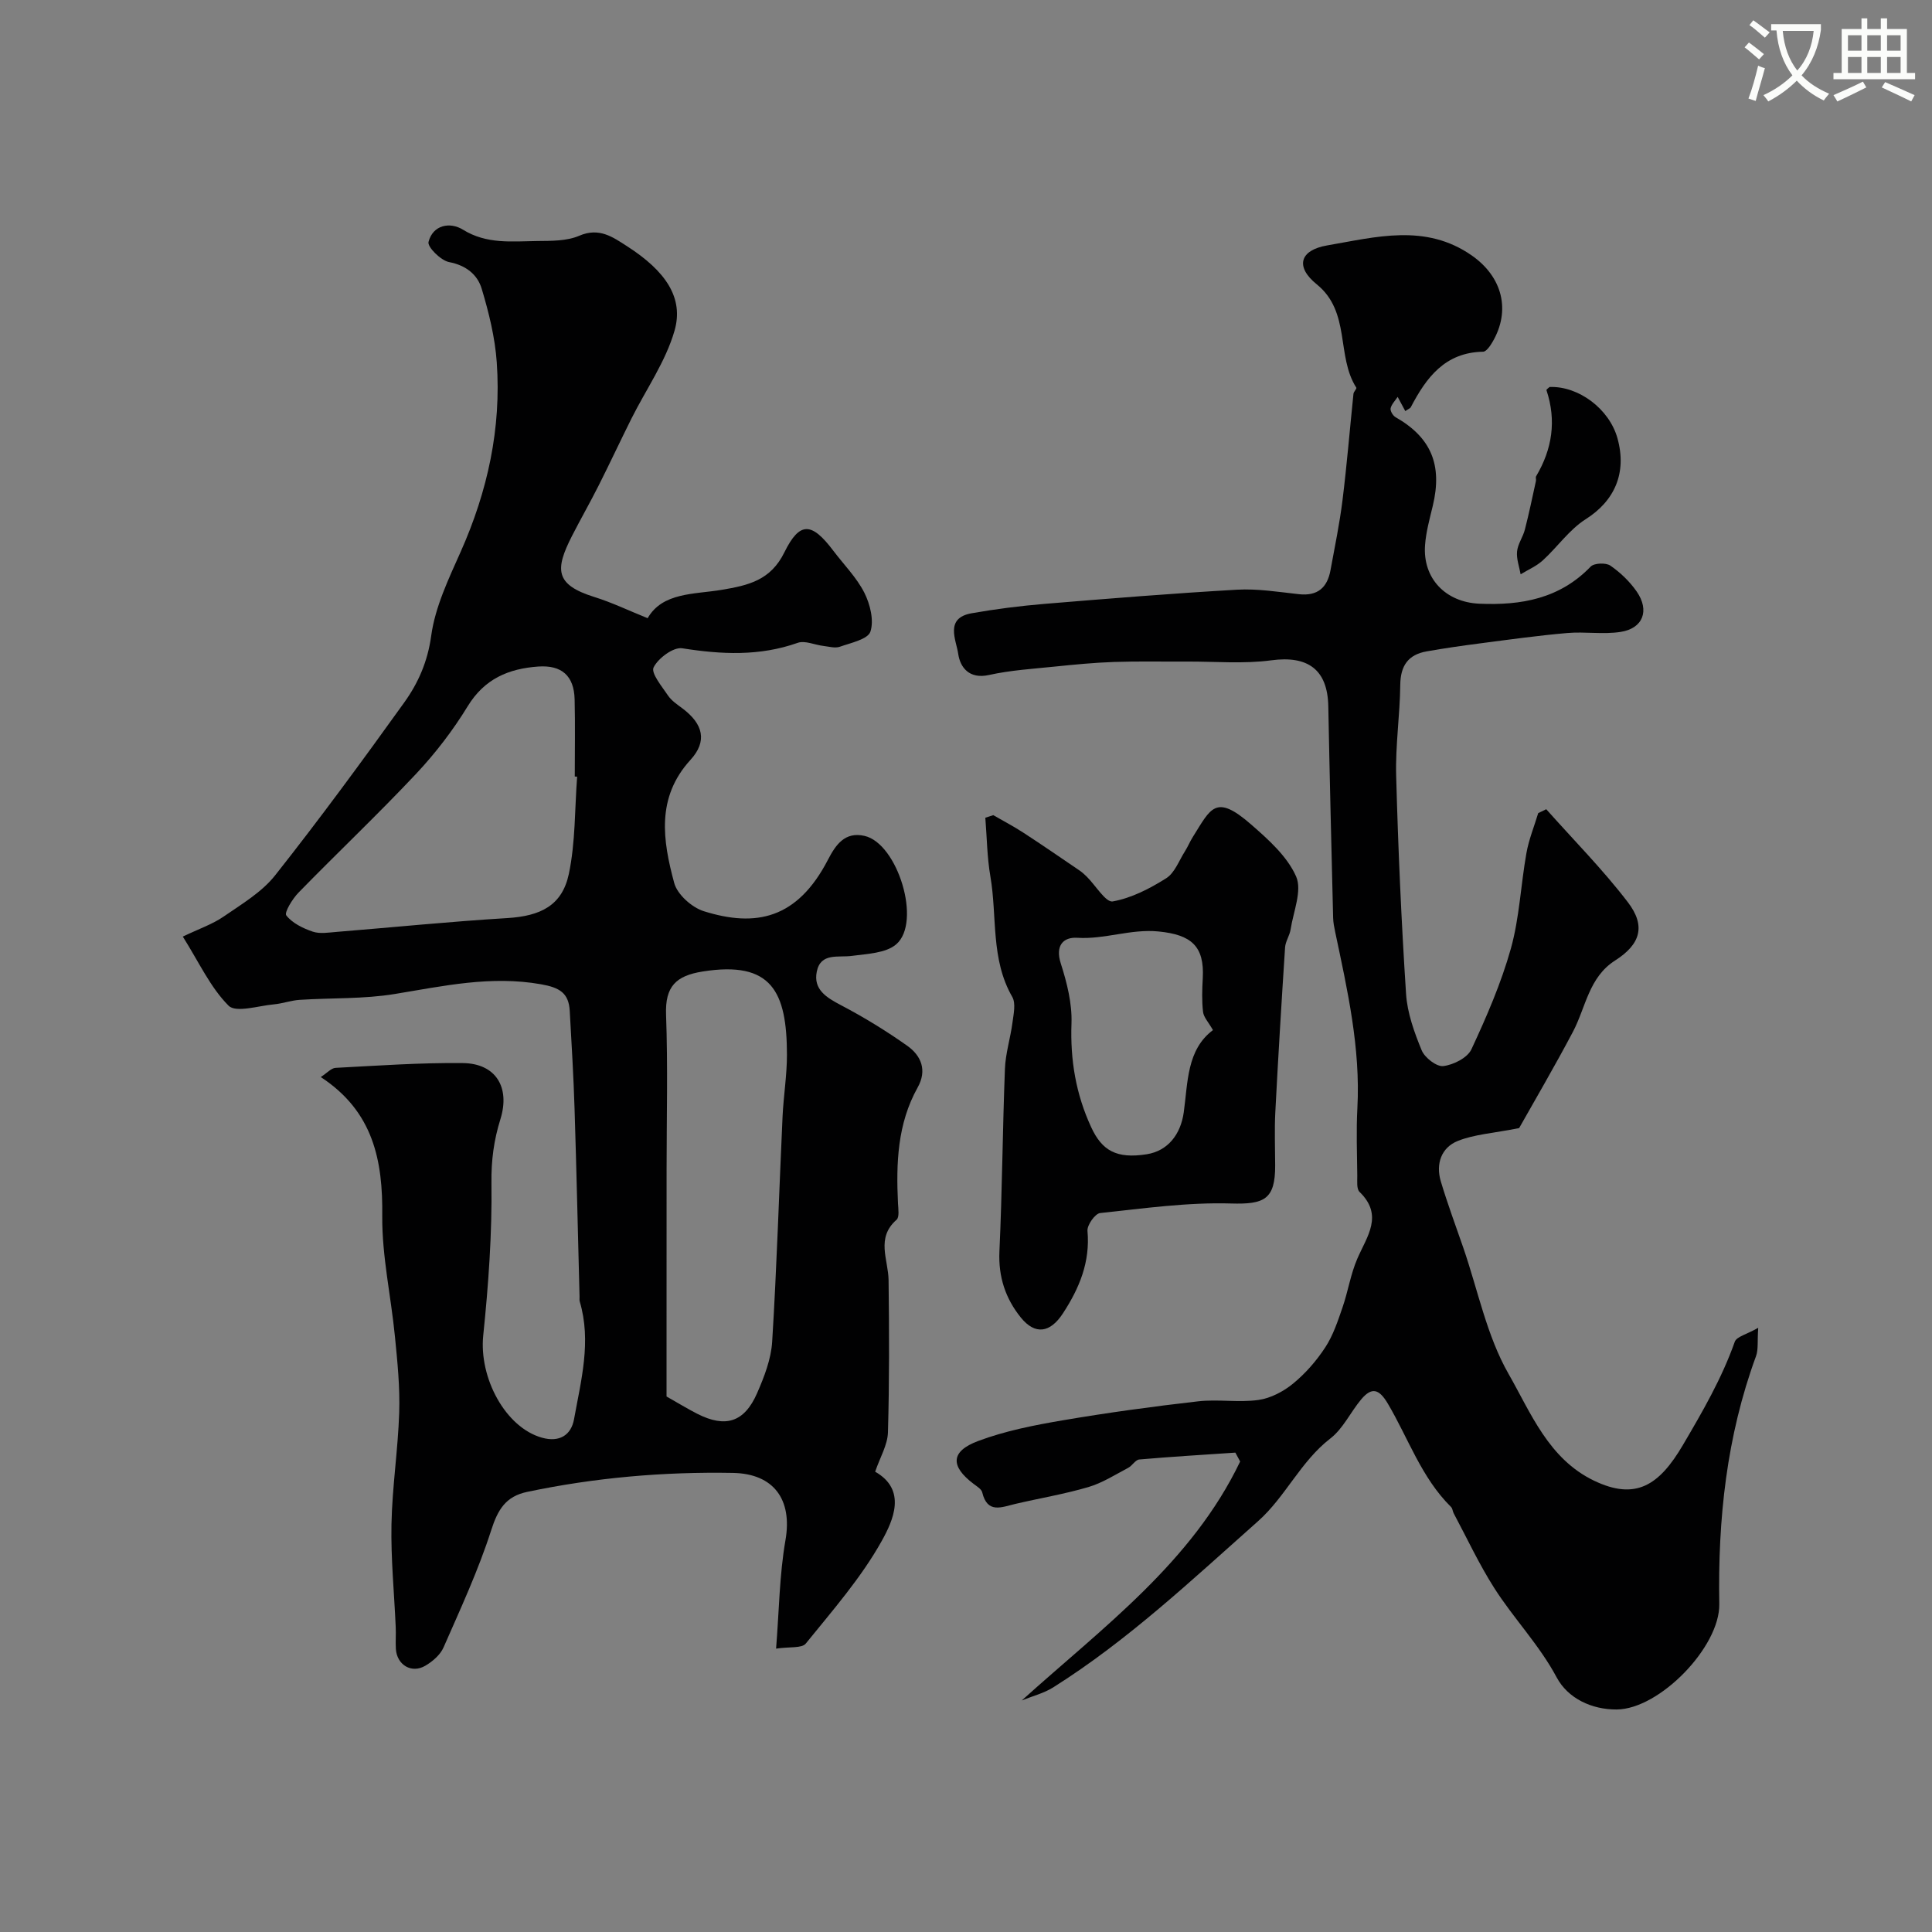
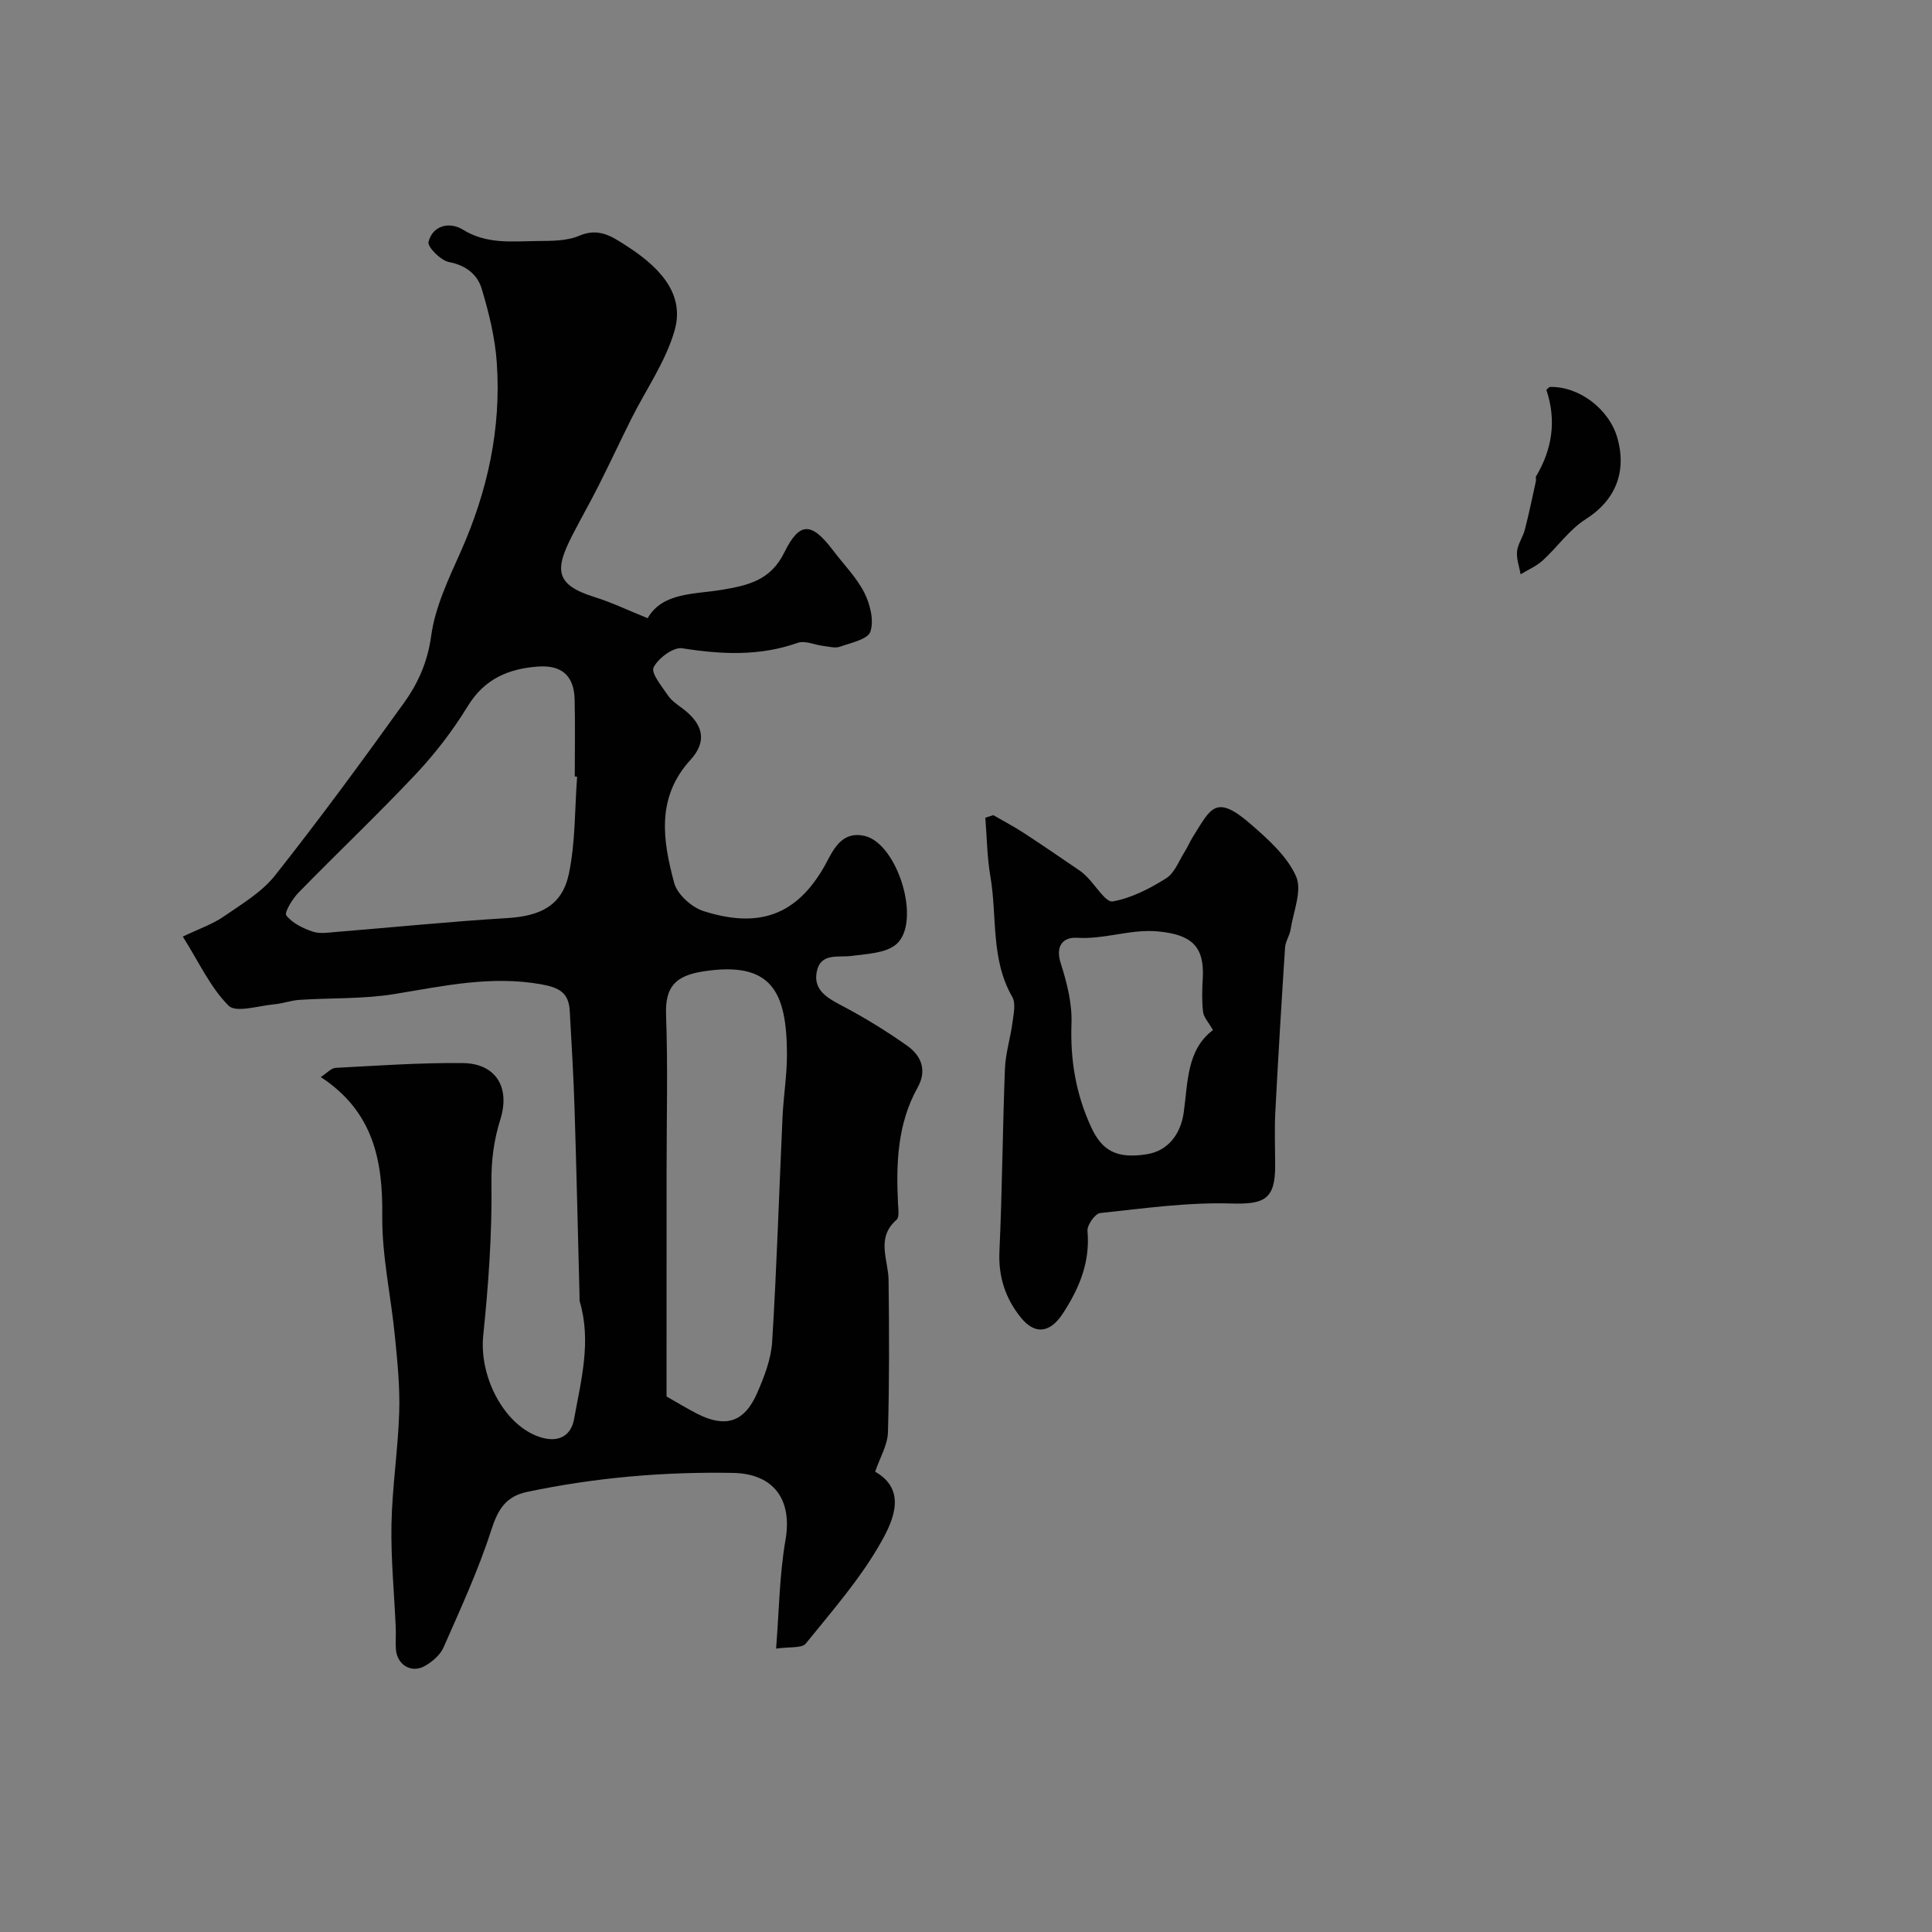
<svg xmlns="http://www.w3.org/2000/svg" enable-background="new 0 0 400 400" viewBox="0 0 400 400">
  <rect x="0" y="0" width="400" height="400" fill="#808080" stroke="none" />
-   <path d="m362.1 8.8c1.1.8 2.1 1.6 3.1 2.4l-1 1.1c-1.3-1.1-2.3-2-3-2.5zm1.9 4.8c.5.2.9.4 1.4.5-.6 2.3-1.3 4.5-1.9 6.8l-1.5-.5c.8-2.1 1.4-4.3 2-6.8zm-1-9.4c1.3.9 2.4 1.8 3.4 2.5l-1 1.1c-1.4-1.2-2.4-2.1-3.2-2.6zm3.7 2.2v-1.4h10.3v1.2c-.5 3.6-1.8 6.8-4 9.4 1.5 1.6 3.4 2.8 5.7 3.8-.3.4-.7.8-1.1 1.4-2.3-1.1-4.1-2.5-5.6-4.1-1.6 1.6-3.6 3.1-5.9 4.3-.3-.5-.7-.9-1-1.3 2.4-1.1 4.4-2.5 6-4.1-1.9-2.5-3-5.6-3.3-9.3h-1.1zm8.8 0h-6.4c.3 3.3 1.3 6 3 8.2 2-2.2 3.1-5.1 3.4-8.2z" fill="#fbfcfa" />
-   <path d="m385.3 3.8h1.3v2.2h2.8v-2.2h1.3v2.2h4.1v9.1h1.7v1.3h-16.9v-1.3h1.7v-9.1h4.1v-2.2zm.4 13.1.7 1.2c-1.8.9-3.8 1.9-6 2.9-.2-.4-.5-.8-.8-1.3 2.3-1 4.3-1.9 6.1-2.8zm-3.1-6.4h2.8v-3.2h-2.8zm0 4.6h2.8v-3.3h-2.8zm4-4.6h2.8v-3.2h-2.8zm0 4.6h2.8v-3.3h-2.8zm3.7 1.9c2.1.9 4.1 1.8 6.1 2.7l-.7 1.3c-2.2-1.1-4.2-2-6.1-2.9zm3.2-9.7h-2.8v3.2h2.8zm-2.8 7.8h2.8v-3.3h-2.8z" fill="#fbfcfa" />
  <g fill="#010102">
    <path d="m66.41 222.99c1.31-.84 2.16-1.85 3.06-1.9 8.78-.46 17.58-1.09 26.36-.99 6.77.07 9.85 4.96 7.77 11.63-1.35 4.33-1.91 8.5-1.85 13.16.14 10.52-.62 21.1-1.7 31.58-.91 8.78 4.58 19.07 12.16 21.19 3.61 1.01 6.04-.52 6.64-3.84 1.45-8.03 3.63-16.1 1.18-24.35-.09-.31-.03-.66-.04-1-.34-12.93-.62-25.87-1.03-38.8-.21-6.79-.62-13.58-1-20.37-.21-3.72-2.1-4.84-5.96-5.52-10.36-1.83-20.18.36-30.23 2.01-6.48 1.07-13.17.79-19.76 1.22-1.78.12-3.52.77-5.3.93-3.21.29-7.85 1.8-9.38.28-3.77-3.77-6.11-8.96-9.48-14.31 3.38-1.62 6.13-2.55 8.43-4.13 3.77-2.6 7.94-5.07 10.7-8.57 9.22-11.66 18.03-23.67 26.7-35.75 2.91-4.05 4.87-8.49 5.6-13.86.82-5.97 3.61-11.77 6.11-17.39 5.57-12.52 8.42-25.53 7.46-39.18-.36-5.14-1.63-10.3-3.12-15.25-.88-2.93-3.24-4.85-6.76-5.52-1.71-.33-4.52-3.14-4.25-4.17.91-3.56 4.47-4.18 7.11-2.55 4.94 3.07 10.17 2.42 15.39 2.36 2.94-.03 6.14.02 8.73-1.1 4.11-1.76 6.91.27 9.85 2.16 8.05 5.17 11.8 10.72 9.86 17.49-1.84 6.41-5.91 12.18-8.95 18.26-2.3 4.61-4.48 9.28-6.8 13.88-1.76 3.49-3.7 6.88-5.48 10.36-3.53 6.93-3.58 10.09 4.62 12.65 3.66 1.14 7.15 2.83 11.04 4.39 3.07-5.37 9.64-4.92 15.32-5.87 5.56-.93 10.15-1.98 12.99-7.77 3.18-6.45 5.66-6.26 10.15-.3 2.17 2.87 4.8 5.51 6.4 8.66 1.2 2.38 2.03 5.73 1.26 8.06-.52 1.59-4.04 2.32-6.33 3.13-1 .35-2.29-.04-3.43-.17-1.78-.21-3.79-1.17-5.29-.64-7.91 2.8-15.78 2.41-23.91 1.13-1.83-.29-4.99 2.05-5.93 3.96-.58 1.19 1.73 3.95 2.99 5.83.72 1.06 1.9 1.85 2.96 2.64 4.36 3.26 5.2 6.83 1.68 10.68-7.14 7.81-5.73 16.71-3.36 25.49.64 2.37 3.64 5.05 6.11 5.83 10.8 3.39 19.37 1.61 25.72-10.65 1.6-3.09 3.5-5.86 7.56-4.94 6.88 1.55 11.89 17.88 6.57 22.45-2.16 1.85-6 1.96-9.14 2.39-2.87.4-6.51-.73-7.31 3.29-.73 3.66 1.98 5.33 4.99 6.91 4.75 2.49 9.37 5.32 13.75 8.42 2.89 2.05 4.15 5.07 2.14 8.65-4.19 7.51-4.46 15.68-4.06 23.98.06 1.15.32 2.85-.3 3.39-4.31 3.77-1.71 8.23-1.65 12.49.13 10.51.17 21.03-.13 31.54-.08 2.59-1.62 5.13-2.65 8.13 6.61 3.76 3.74 10.08 1.35 14.36-4.26 7.63-10.17 14.37-15.71 21.22-.82 1.02-3.38.63-6.15 1.05.63-7.87.69-15.26 1.94-22.44 1.47-8.41-2.4-13.78-10.87-13.94-14.36-.26-28.55.97-42.61 3.93-4.43.93-6.07 3.66-7.44 7.93-2.66 8.3-6.36 16.27-9.87 24.27-.67 1.54-2.27 2.91-3.77 3.79-2.85 1.68-5.89-.16-6.1-3.48-.09-1.49.04-3-.03-4.5-.31-7.1-1.02-14.21-.88-21.3.15-7.72 1.35-15.41 1.6-23.12.17-5.23-.36-10.5-.88-15.73-.81-8.32-2.69-16.62-2.63-24.91.15-11.56-1.84-21.71-12.73-28.84zm71.59 66.14c2.41 1.36 4.34 2.55 6.36 3.58 5.84 2.97 9.74 1.77 12.38-4.25 1.48-3.39 2.91-7.06 3.13-10.69.96-15.52 1.43-31.06 2.15-46.59.2-4.27.91-8.53.91-12.8-.02-13.08-3.16-19.51-17.46-17.24-5.52.88-7.78 3.09-7.57 8.92.39 10.69.11 21.4.11 32.1-.01 15.65-.01 31.31-.01 46.97zm-18.51-128.33c-.16-.01-.33-.02-.49-.03 0-5.32.1-10.65-.03-15.97-.12-4.92-2.71-7.14-7.54-6.8-6.15.44-11.12 2.54-14.59 8.21-3.05 4.99-6.69 9.74-10.7 14.01-7.9 8.4-16.28 16.33-24.33 24.58-1.26 1.29-2.99 4.13-2.54 4.72 1.24 1.6 3.44 2.67 5.46 3.36 1.49.51 3.3.19 4.95.06 11.78-.95 23.54-2.15 35.33-2.86 6.88-.42 11.36-2.57 12.76-9.13 1.38-6.54 1.21-13.42 1.72-20.15z" />
-     <path d="m211.55 352.06c16.86-15.21 35.2-28.58 45.21-49.47-.33-.61-.66-1.22-.99-1.84-6.63.45-13.27.84-19.89 1.42-.81.07-1.46 1.29-2.3 1.73-2.7 1.42-5.35 3.13-8.24 3.98-4.96 1.46-10.09 2.31-15.13 3.49-2.83.66-5.78 2.09-6.85-2.39-.16-.68-1.09-1.23-1.75-1.73-4.89-3.68-4.84-6.77.94-8.92 5.57-2.08 11.54-3.26 17.43-4.26 9.32-1.59 18.69-2.87 28.08-3.94 4.11-.47 8.38.29 12.47-.28 2.53-.35 5.19-1.75 7.2-3.4 2.57-2.11 4.85-4.73 6.67-7.52 1.61-2.47 2.58-5.41 3.55-8.23 1.15-3.33 1.68-6.91 3.08-10.13 2-4.62 5.46-8.93.45-13.8-.64-.62-.46-2.2-.47-3.34-.05-4.67-.23-9.34.02-13.99.67-12.47-2.06-24.47-4.6-36.51-.2-.96-.4-1.95-.42-2.92-.36-14.6-.72-29.2-1-43.8-.15-7.6-4.24-10.52-11.8-9.5-5.73.77-11.63.23-17.46.26-5.03.03-10.06-.09-15.08.08-4.11.14-8.21.54-12.3.96-4.55.47-9.16.75-13.61 1.74-4.1.91-5.97-1.58-6.37-4.37-.4-2.83-2.87-7.41 2.77-8.41 4.98-.88 10.02-1.52 15.06-1.94 13.29-1.1 26.59-2.18 39.9-2.94 4.23-.24 8.54.46 12.79.93 3.89.43 5.9-1.36 6.56-4.99.88-4.81 1.88-9.61 2.48-14.46.91-7.33 1.51-14.69 2.27-22.04.05-.45.72-1.06.59-1.27-4.2-6.53-1.11-15.67-8.2-21.4-4.49-3.63-3.53-7.07 2.17-8.05 10.04-1.72 20.34-4.61 29.93 2.08 6.35 4.43 8.14 11.39 4.28 17.94-.47.8-1.27 1.98-1.94 1.99-7.87.14-11.74 5.33-14.95 11.47-.13.26-.52.38-1.15.82-.5-.93-.98-1.81-1.58-2.94-.52.79-1.27 1.52-1.46 2.37-.11.53.48 1.52 1.02 1.83 7.37 4.2 9.75 9.88 7.71 18.37-.65 2.69-1.4 5.4-1.6 8.13-.5 6.9 4.26 11.81 11.24 12.12 8.68.38 16.66-1.04 23.05-7.68.72-.75 3.15-.84 4.07-.21 2.08 1.43 4.02 3.3 5.46 5.37 2.72 3.93 1.32 7.64-3.33 8.36-3.6.56-7.38-.09-11.04.23-6.03.52-12.03 1.36-18.03 2.14-3.7.48-7.41 1.01-11.08 1.66-3.83.67-5.43 2.97-5.47 6.94-.07 6.27-1.02 12.55-.85 18.8.41 15.07 1.07 30.14 2.05 45.18.26 3.96 1.7 7.95 3.23 11.67.63 1.53 3.09 3.44 4.48 3.27 2.1-.25 5-1.71 5.82-3.47 3.15-6.76 6.16-13.7 8.17-20.86 1.78-6.39 2.05-13.19 3.22-19.77.5-2.81 1.61-5.52 2.44-8.27.55-.27 1.1-.54 1.66-.81 5.67 6.38 11.72 12.48 16.89 19.24 3.8 4.96 2.6 8.75-2.63 12.08-5.46 3.48-6.06 9.69-8.73 14.76-3.85 7.29-8.03 14.41-11.14 19.94-5.4 1.07-9.28 1.29-12.7 2.66-3.4 1.36-4.59 4.73-3.53 8.32 1.39 4.67 3.1 9.24 4.69 13.85 3.01 8.75 4.84 18.17 9.35 26.06 4.62 8.07 8.26 17.57 17.7 22.11 8.64 4.15 13.5.95 18.39-7.37 4.1-6.98 8.05-13.78 10.75-21.4.38-1.06 2.47-1.52 4.85-2.88-.2 2.81.05 4.48-.46 5.88-6.09 16.58-7.91 33.76-7.6 51.3.16 8.87-12.38 21.79-21.25 21.84-5.18.03-10.09-2.3-12.41-6.63-3.62-6.77-8.9-12.19-12.94-18.53-3.14-4.93-5.62-10.27-8.38-15.44-.23-.43-.24-1.02-.56-1.33-6.12-6.04-8.83-14.19-13.07-21.37-1.8-3.05-3.32-3.55-5.54-.89-2.2 2.63-3.73 6.03-6.35 8.06-6.2 4.78-9.33 12.13-15.02 17.17-13.62 12.08-26.89 24.63-42.39 34.39-1.95 1.22-4.32 1.81-6.5 2.7z" />
    <path d="m205.65 168.77c2.08 1.2 4.22 2.32 6.23 3.63 3.92 2.55 7.78 5.21 11.66 7.85.54.37 1.03.83 1.5 1.29 1.81 1.8 3.91 5.35 5.34 5.09 3.87-.69 7.66-2.65 11.06-4.79 1.77-1.11 2.65-3.64 3.88-5.57.61-.96 1.04-2.04 1.65-3 3.71-5.89 4.66-9.03 12.05-2.58 3.58 3.12 7.48 6.6 9.32 10.76 1.3 2.93-.57 7.3-1.14 11.01-.2 1.26-1.06 2.45-1.14 3.7-.74 11.36-1.43 22.72-2.02 34.09-.19 3.68-.04 7.37-.03 11.06.02 7.05-2.29 8.06-9.13 7.86-9.02-.27-18.09 1.02-27.11 1.98-1.04.11-2.73 2.5-2.62 3.7.58 6.45-1.68 11.86-5.09 17.08-2.61 4-5.72 4.54-8.71.85-3.17-3.93-4.67-8.41-4.43-13.69.58-12.59.65-25.2 1.14-37.79.12-3.21 1.14-6.37 1.56-9.58.23-1.77.73-3.98-.04-5.32-4.51-7.82-3.1-16.62-4.53-24.93-.69-4-.72-8.11-1.05-12.17.55-.19 1.1-.36 1.65-.53zm45.48 44.5c-.94-1.65-1.92-2.66-2.05-3.76-.27-2.3-.19-4.66-.06-6.98.37-6.66-2.39-9.01-9.15-9.68-5.77-.57-11.12 1.67-16.83 1.31-2.87-.18-4.61 1.58-3.42 5.3 1.28 4 2.37 8.31 2.22 12.44-.27 7.57.9 14.6 4.08 21.48 2.23 4.83 5.22 6.58 11.48 5.6 4.4-.69 7.04-4.12 7.68-8.66.87-6.21.6-12.96 6.05-17.05z" />
    <path d="m320.82 80.12c6.03-.22 12.36 4.55 14.05 10.59 2.03 7.26-.64 13.03-6.56 16.78-3.4 2.15-5.86 5.77-8.9 8.54-1.31 1.19-3.04 1.93-4.58 2.87-.28-1.58-.89-3.19-.74-4.72.15-1.55 1.22-2.98 1.62-4.54.86-3.33 1.55-6.7 2.29-10.06.07-.32-.11-.74.04-.98 3.34-5.63 4.23-11.53 2.14-17.82-.06-.13.41-.44.64-.66z" />
  </g>
</svg>